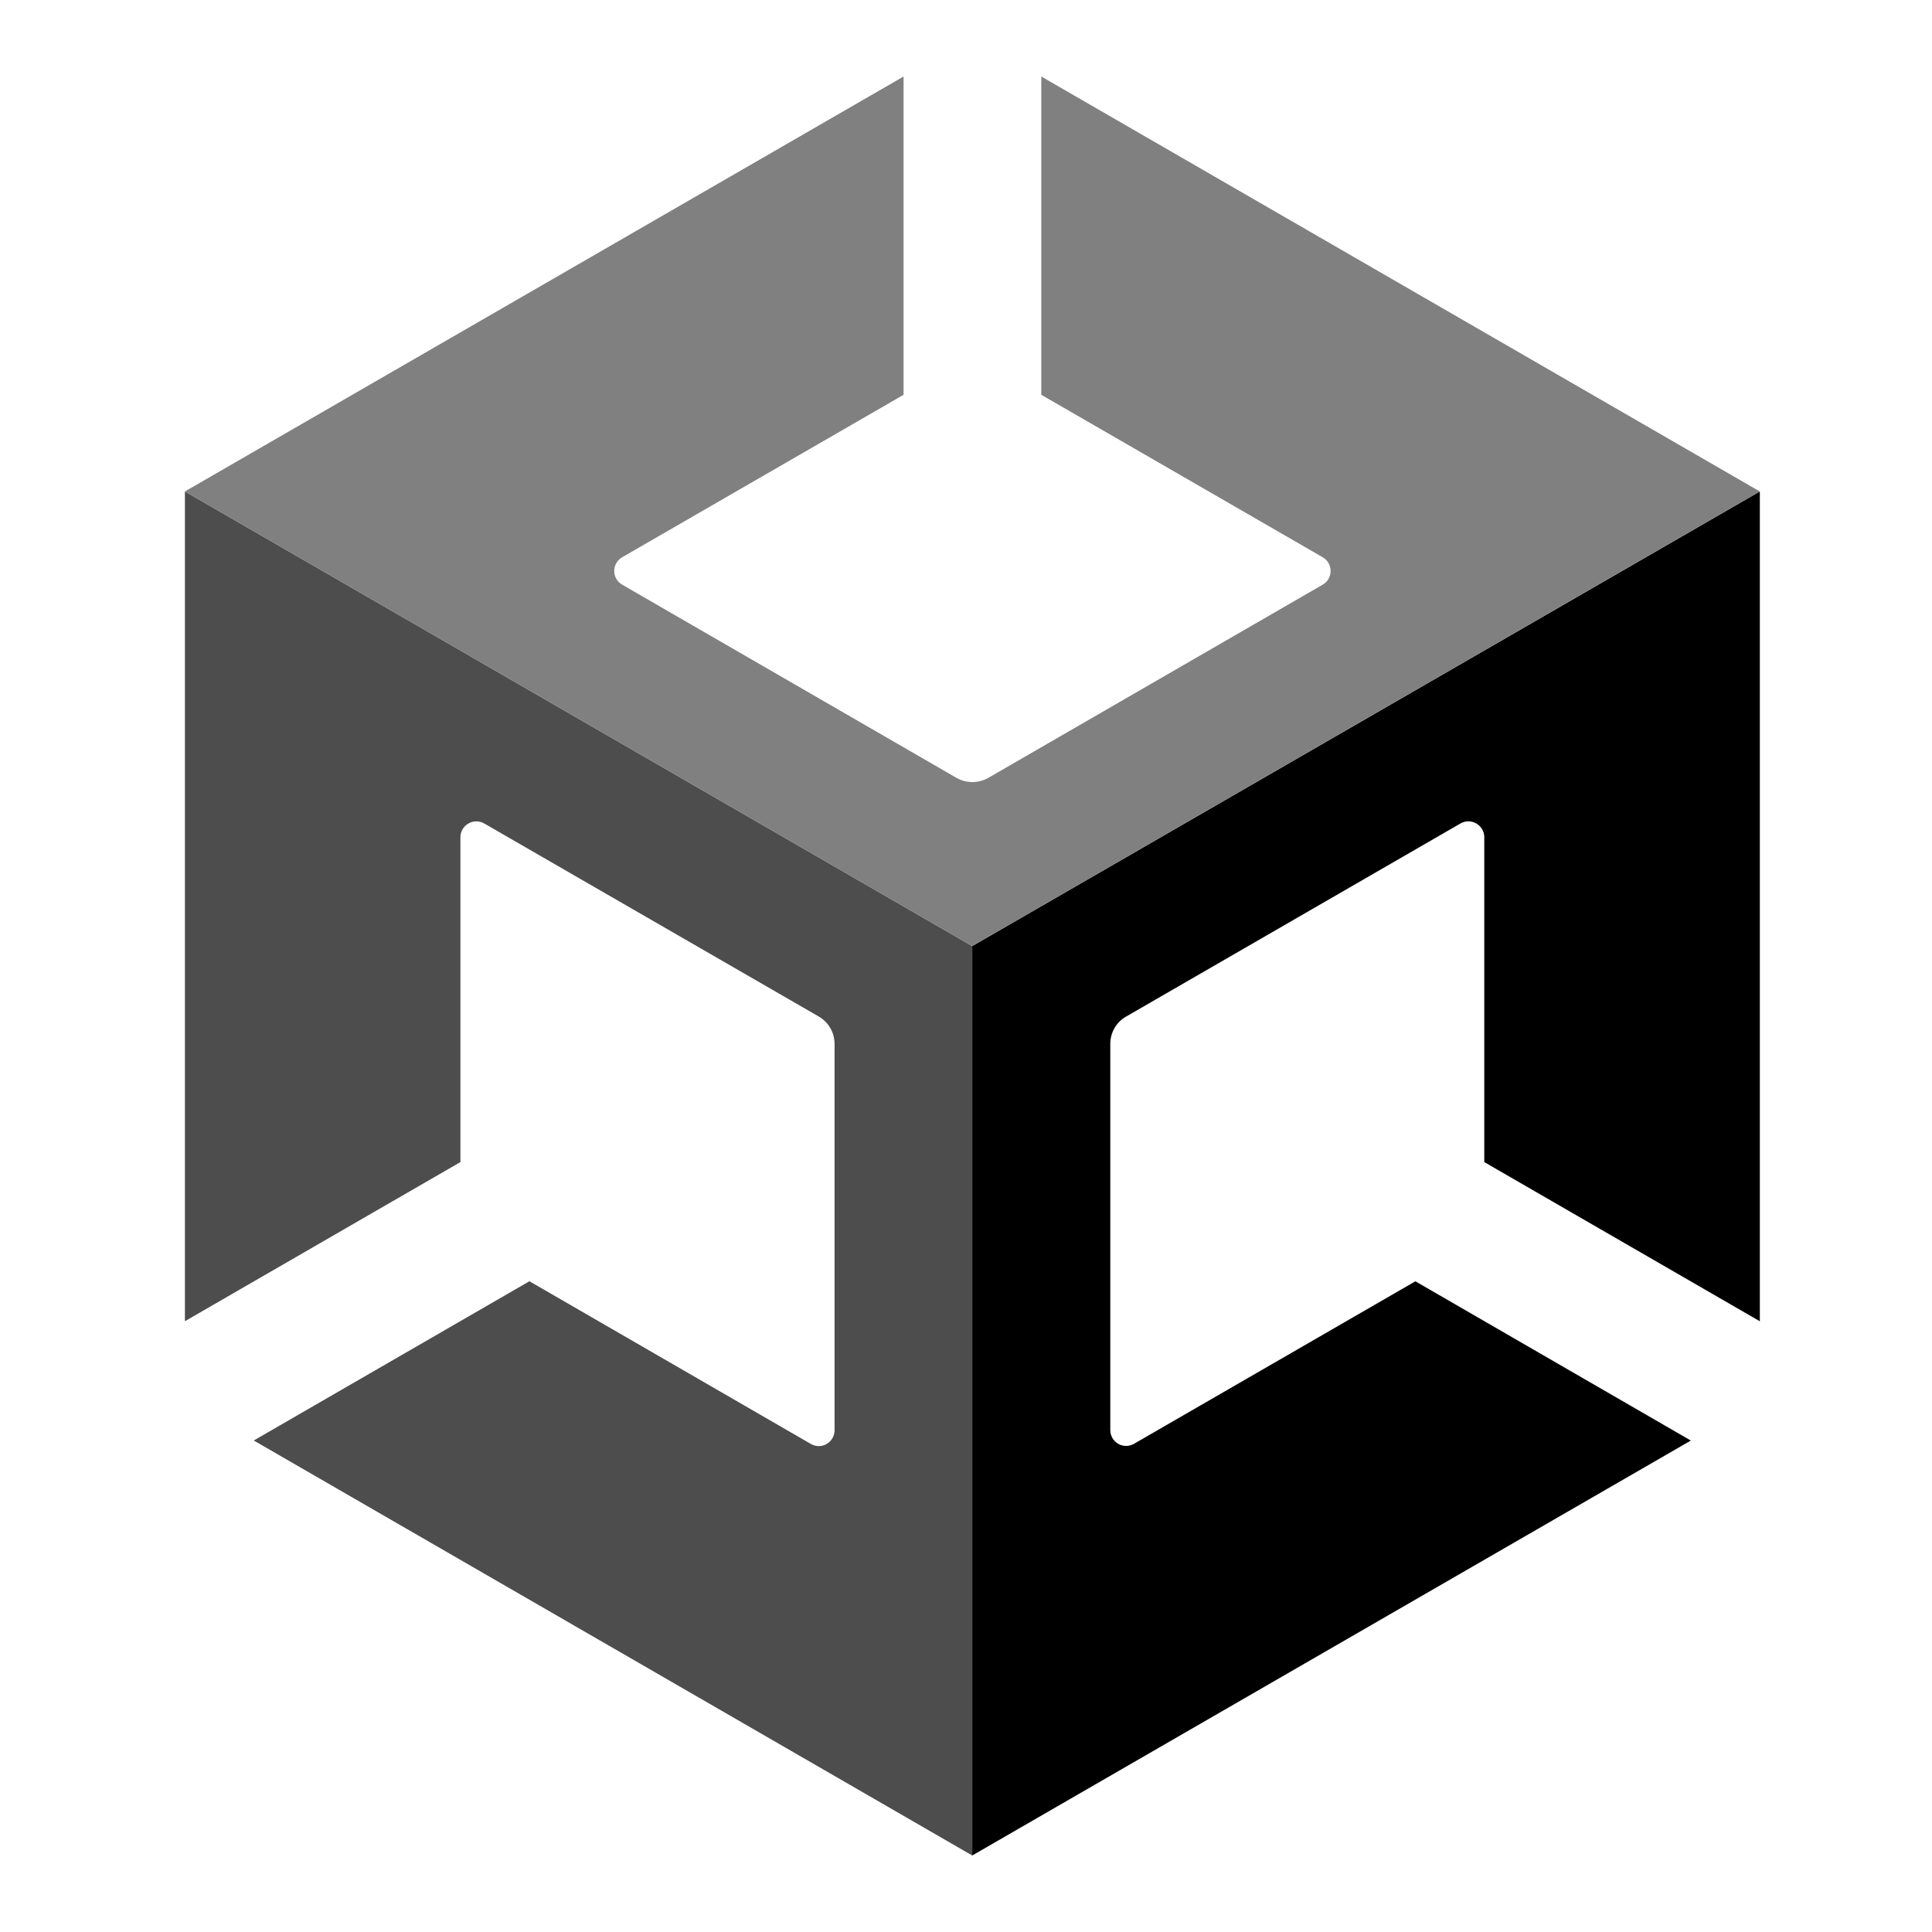
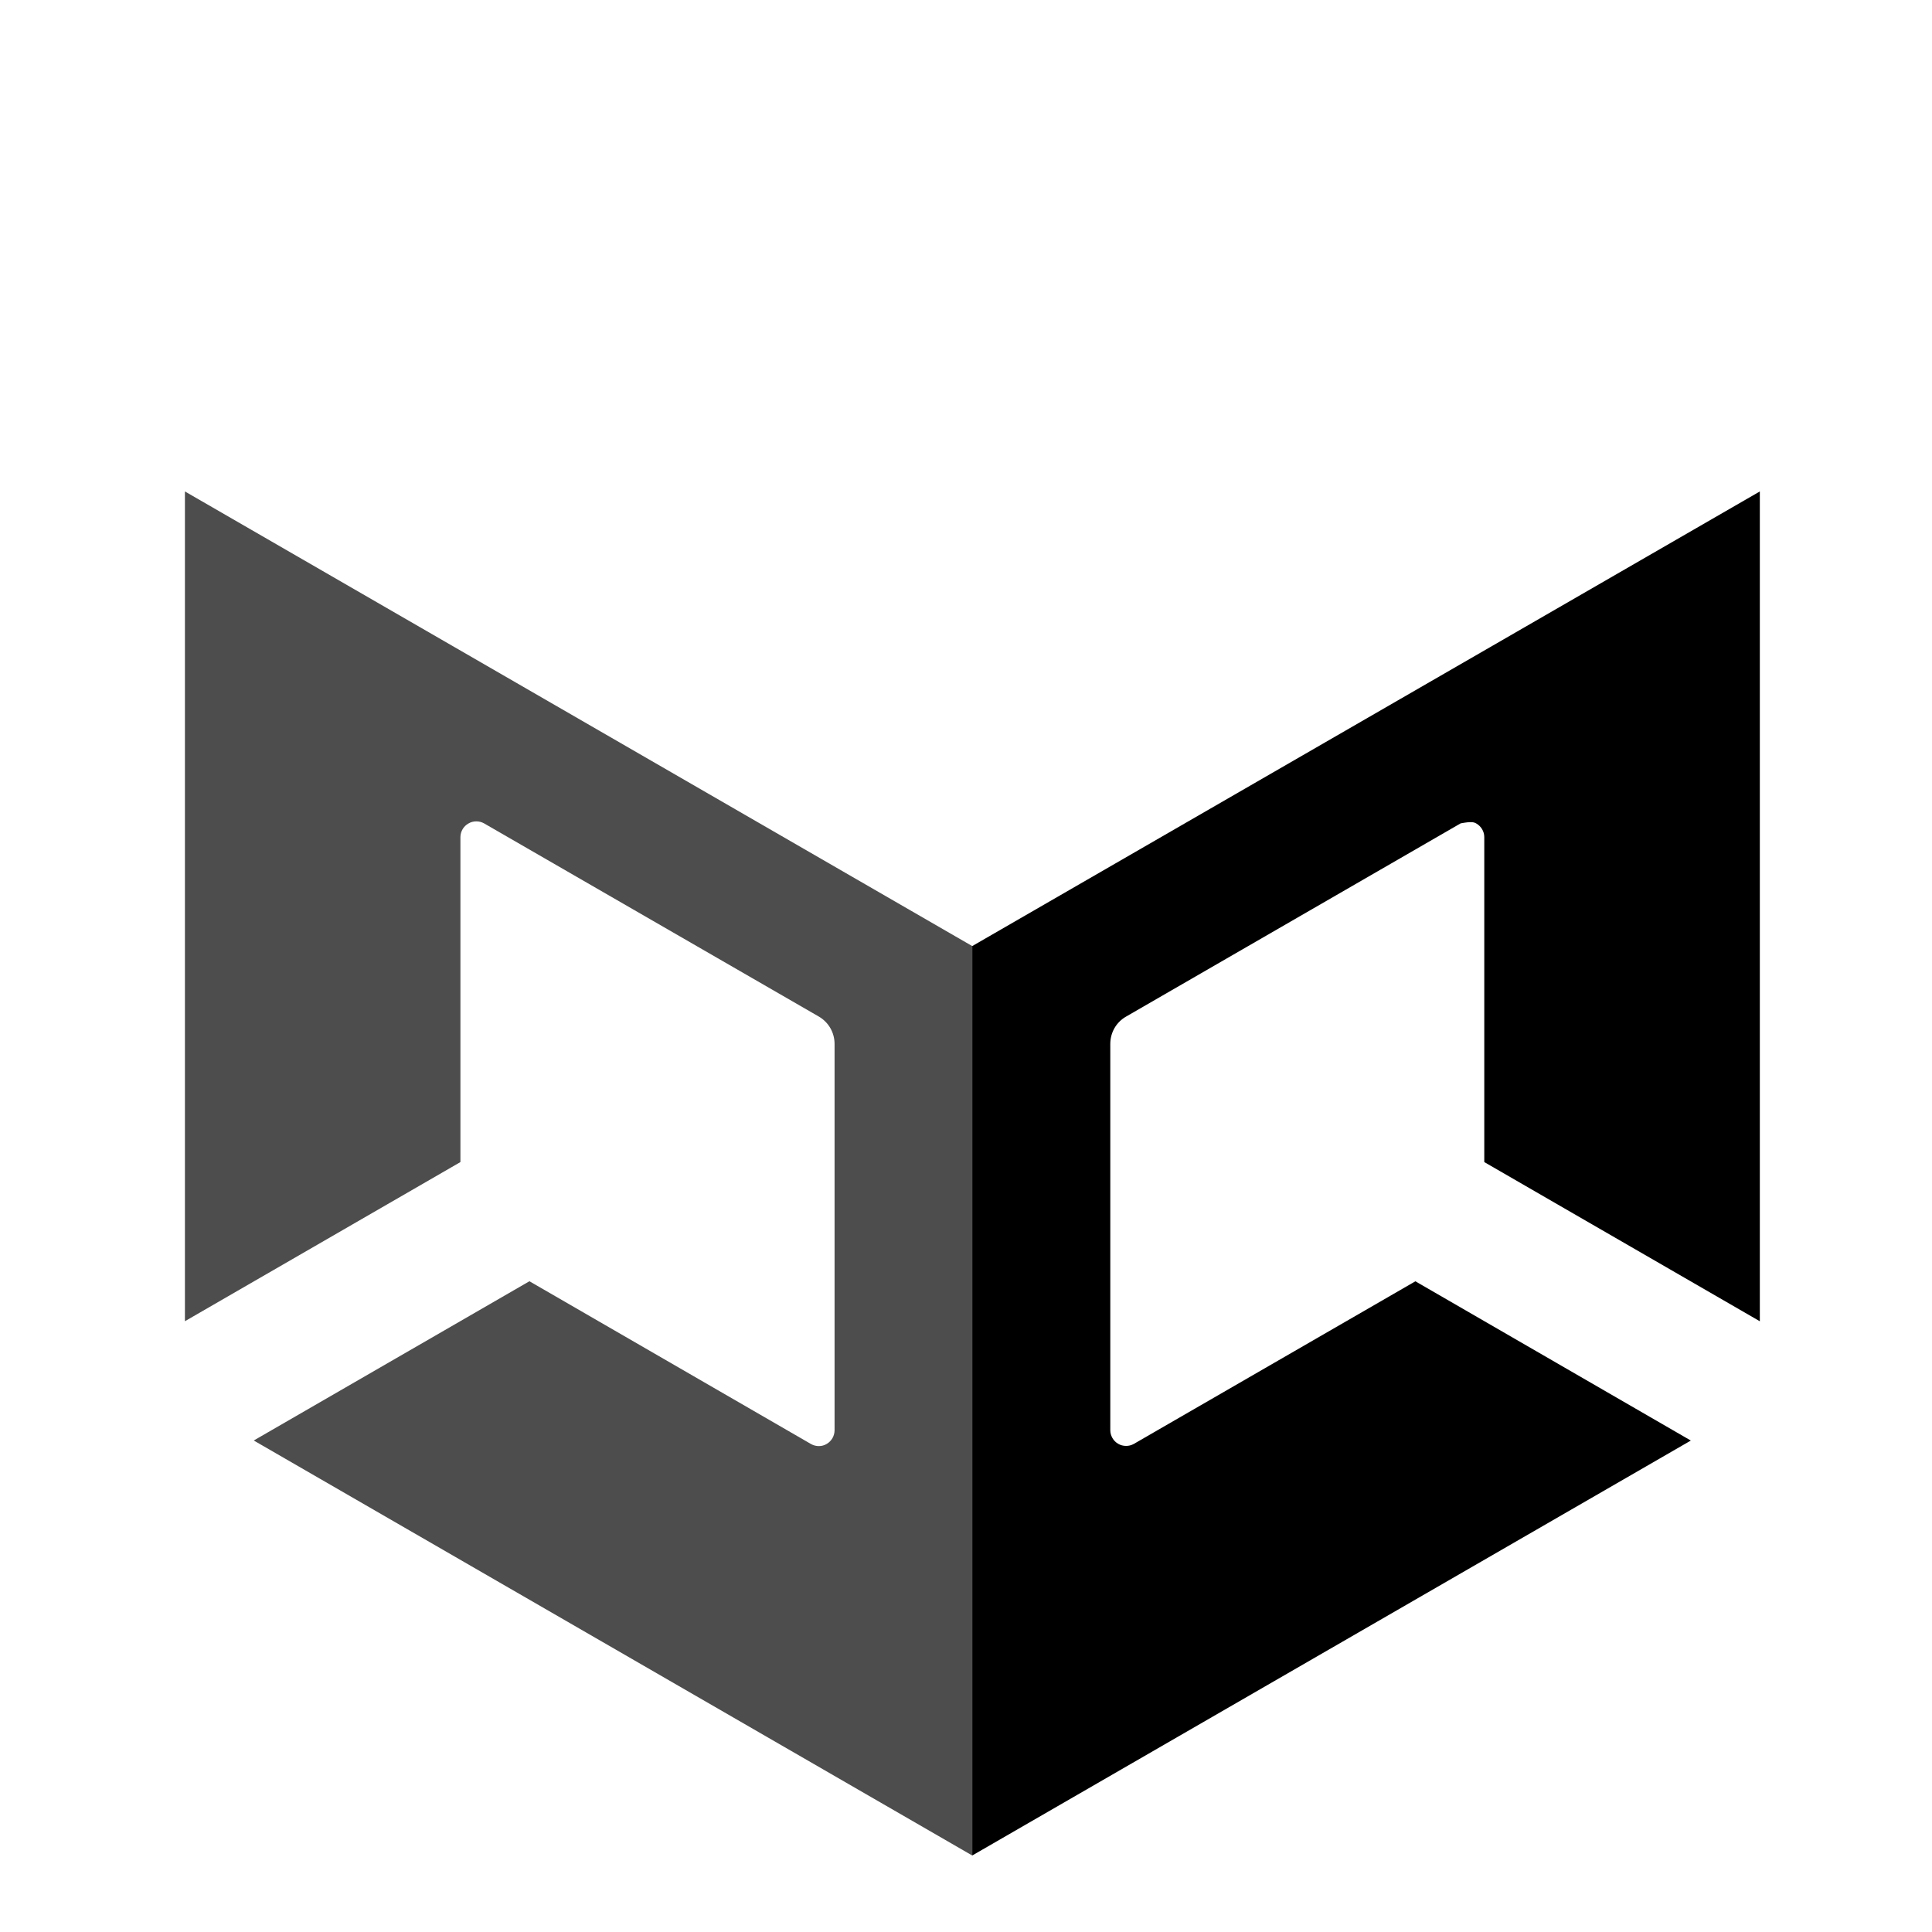
<svg xmlns="http://www.w3.org/2000/svg" width="35" height="35" viewBox="0 0 35 35" fill="none">
  <g id="devicon:unity">
-     <path id="Vector" d="M17.613 33.614L30.631 26.097L25.641 23.212L20.54 26.158C20.497 26.182 20.448 26.195 20.398 26.194C20.349 26.194 20.3 26.181 20.257 26.156C20.214 26.131 20.178 26.095 20.153 26.052C20.128 26.009 20.114 25.96 20.114 25.911V18.912C20.114 18.706 20.221 18.519 20.399 18.417L26.461 14.916C26.504 14.892 26.553 14.879 26.602 14.879C26.652 14.88 26.701 14.893 26.744 14.918C26.832 14.968 26.888 15.061 26.889 15.162V21.052L31.881 23.936V8.903L17.613 17.139V33.614Z" fill="black" />
+     <path id="Vector" d="M17.613 33.614L30.631 26.097L25.641 23.212L20.54 26.158C20.497 26.182 20.448 26.195 20.398 26.194C20.349 26.194 20.3 26.181 20.257 26.156C20.214 26.131 20.178 26.095 20.153 26.052C20.128 26.009 20.114 25.96 20.114 25.911V18.912C20.114 18.706 20.221 18.519 20.399 18.417L26.461 14.916C26.652 14.88 26.701 14.893 26.744 14.918C26.832 14.968 26.888 15.061 26.889 15.162V21.052L31.881 23.936V8.903L17.613 17.139V33.614Z" fill="black" />
    <path id="Vector_2" d="M14.694 26.161L9.591 23.211L4.597 26.096L17.613 33.614V17.139L3.35 8.903V23.935L8.341 21.052V15.162C8.343 15.061 8.398 14.968 8.485 14.919C8.528 14.893 8.577 14.88 8.627 14.88C8.677 14.879 8.726 14.892 8.769 14.916L14.834 18.416C14.921 18.467 14.993 18.539 15.043 18.626C15.093 18.713 15.119 18.812 15.119 18.912V25.912C15.118 26.013 15.065 26.106 14.977 26.158C14.891 26.21 14.783 26.21 14.694 26.161Z" fill="#4D4D4D" />
-     <path id="Vector_3" d="M18.864 1.386V7.152L23.965 10.097C24.053 10.148 24.105 10.242 24.105 10.345C24.105 10.446 24.052 10.539 23.965 10.59L17.902 14.093C17.814 14.142 17.716 14.168 17.616 14.168C17.516 14.168 17.417 14.142 17.33 14.093L11.268 10.59C11.225 10.565 11.19 10.529 11.165 10.486C11.14 10.443 11.127 10.394 11.127 10.345C11.127 10.294 11.14 10.245 11.165 10.202C11.189 10.158 11.225 10.122 11.268 10.097L16.369 7.152V1.386L3.35 8.903L17.613 17.139L31.88 8.903L18.864 1.386Z" fill="#808080" />
  </g>
</svg>